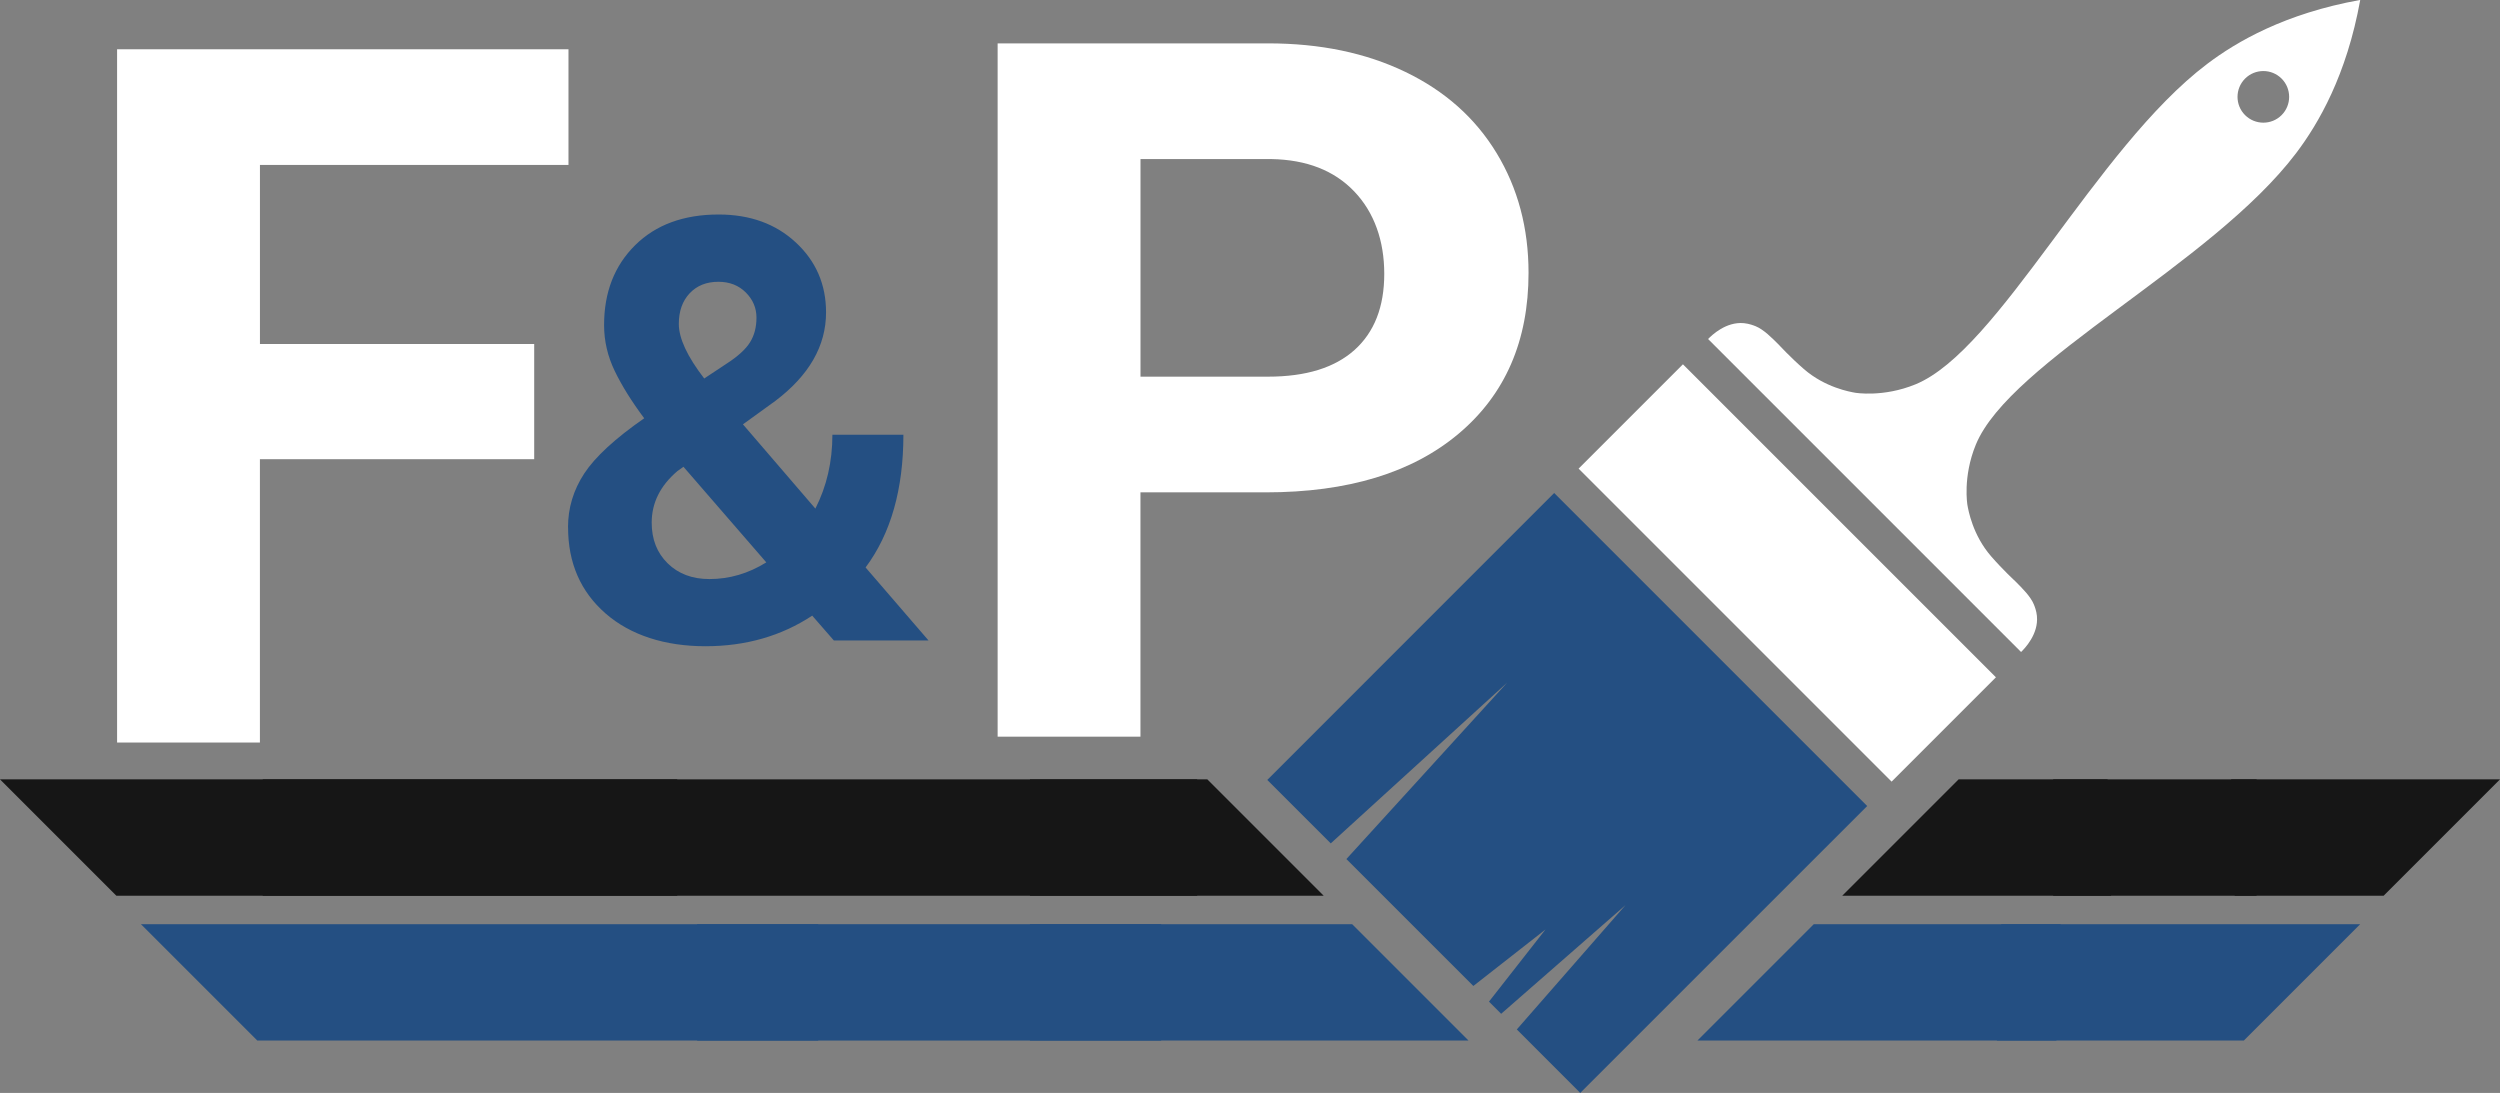
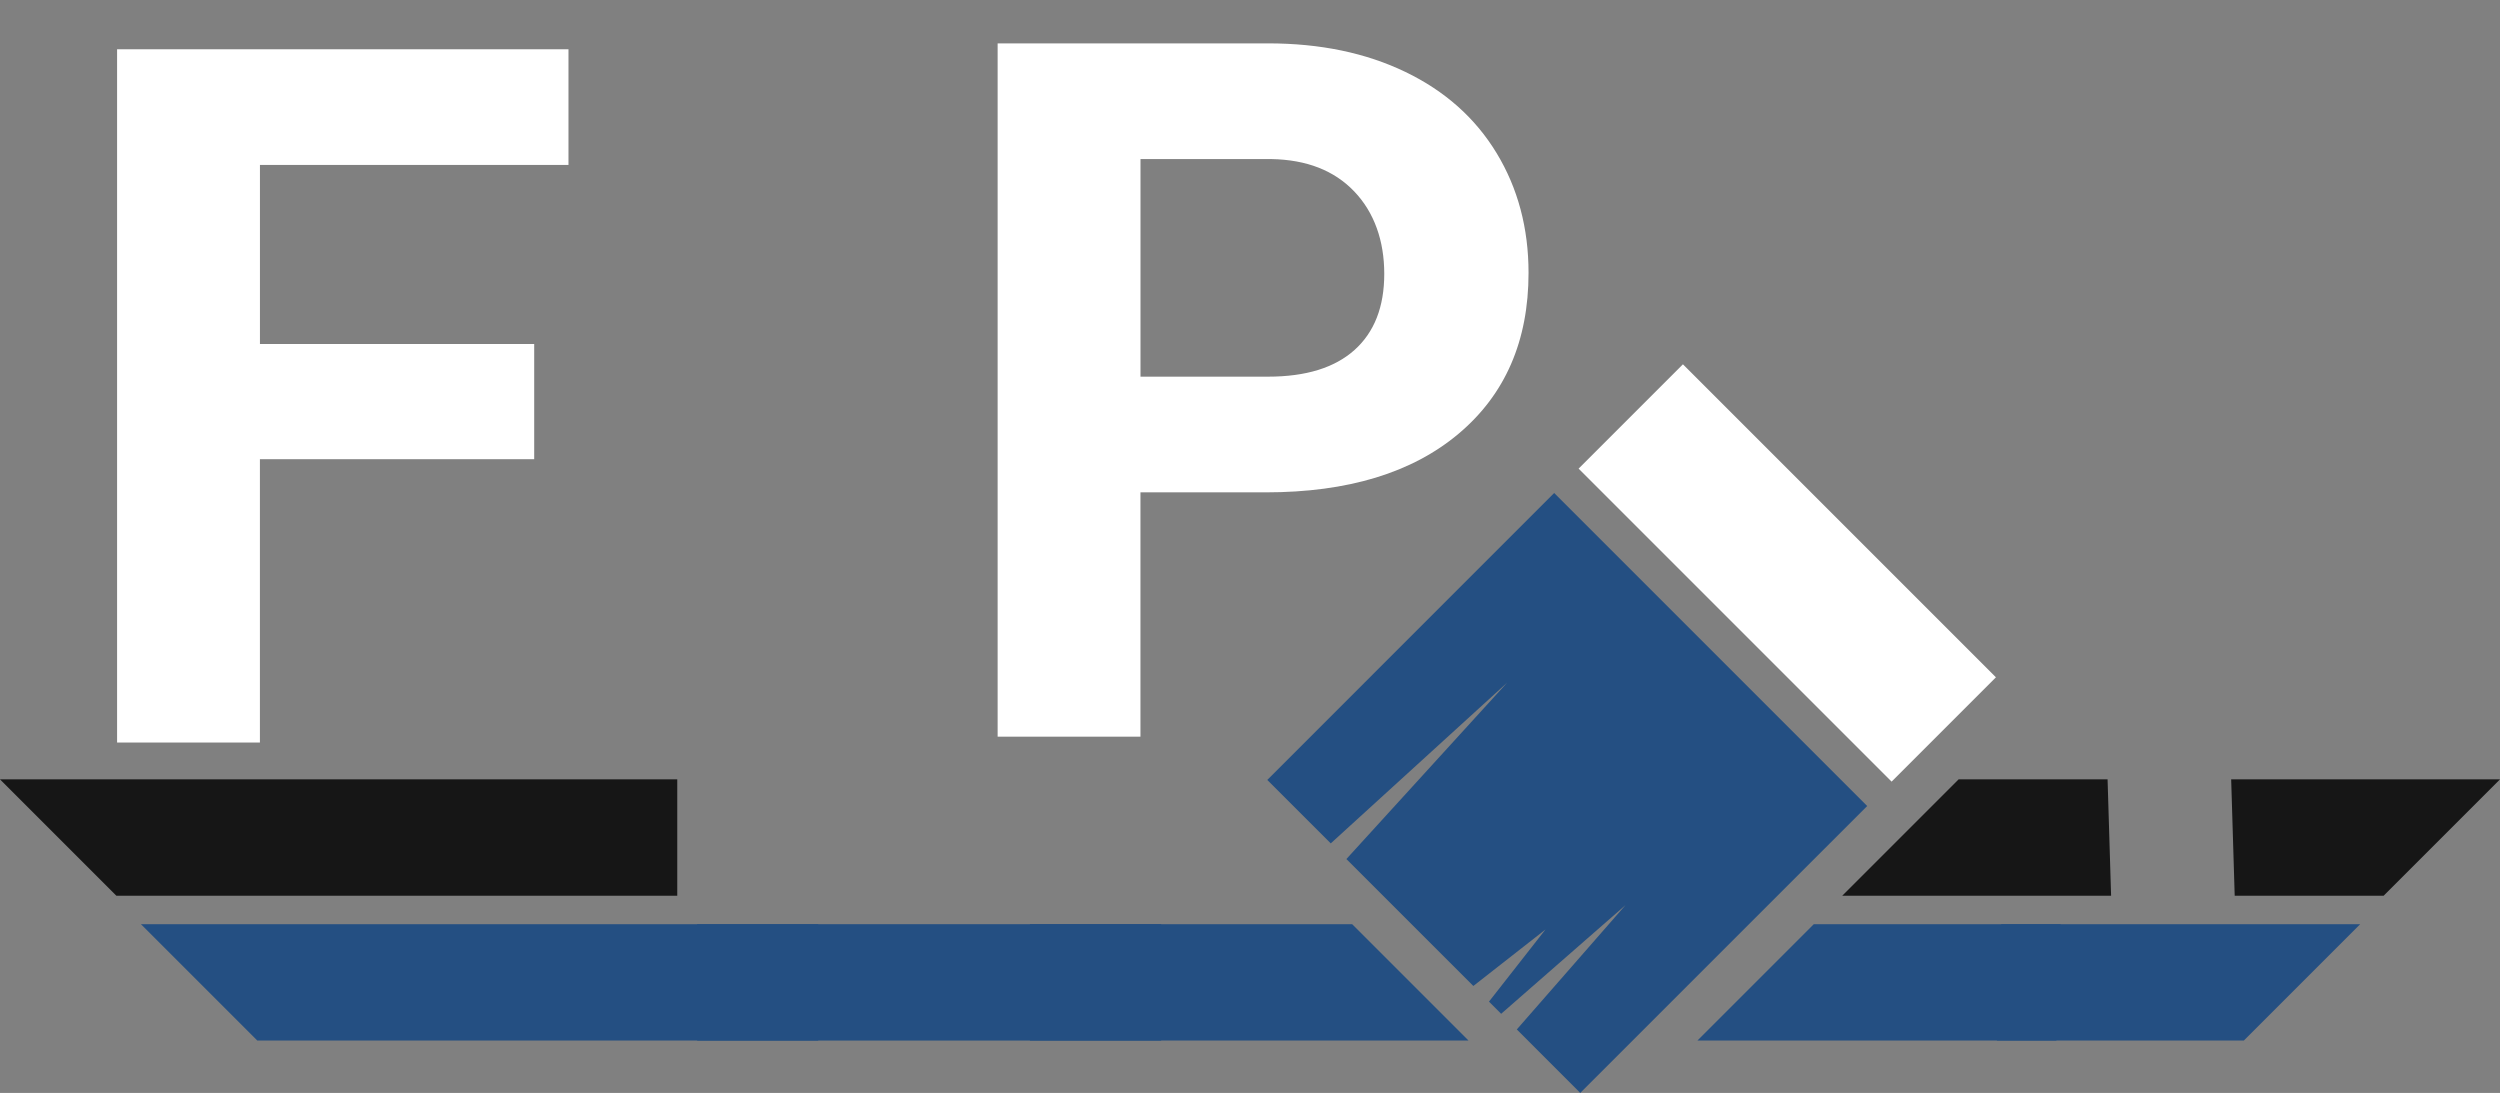
<svg xmlns="http://www.w3.org/2000/svg" id="Ebene_1" data-name="Ebene 1" viewBox="0 0 737.27 322.31">
  <rect x="0" y="0" width="737.27" height="322.31" fill="#808080" stroke="none" />
  <defs>
    <style>
      .cls-1 {
        fill: #244f82;
      }

      .cls-2 {
        fill: #fff;
      }

      .cls-3 {
        fill: #161616;
      }

      .cls-4 {
        fill: #161616;
      }
    </style>
  </defs>
-   <path class="cls-1" d="M167.51,155.53c0-5.73,1.6-11.04,4.81-15.92,3.21-4.88,9.09-10.3,17.66-16.26-3.69-4.94-6.58-9.58-8.68-13.92-2.1-4.34-3.15-8.87-3.15-13.58,0-9.65,3.05-17.49,9.15-23.53,6.1-6.04,14.31-9.06,24.64-9.06,9.25,0,16.84,2.75,22.77,8.26,5.93,5.5,8.9,12.37,8.9,20.6,0,9.87-4.99,18.58-14.98,26.13l-9.53,6.89,21.36,24.85c3.35-6.58,5.02-13.84,5.02-21.79h20.94c0,16.12-3.72,29.17-11.15,39.15l18.56,21.53h-27.92l-6.38-7.32c-9.14,6.02-19.63,9.02-31.49,9.02s-22.07-3.22-29.45-9.66c-7.38-6.44-11.06-14.91-11.06-25.41ZM209.22,170.77c5.9,0,11.49-1.64,16.77-4.92l-24.43-28.19-1.79,1.27c-5.05,4.3-7.58,9.37-7.58,15.2,0,4.92,1.57,8.93,4.72,12.01,3.15,3.09,7.25,4.63,12.3,4.63ZM200.19,95.53c0,4.26,2.5,9.62,7.49,16.09l6.55-4.34c3.35-2.16,5.66-4.26,6.94-6.3,1.28-2.04,1.92-4.48,1.92-7.32s-1.05-5.31-3.15-7.41c-2.1-2.1-4.8-3.15-8.09-3.15-3.52,0-6.34,1.14-8.47,3.4-2.13,2.27-3.19,5.28-3.19,9.02Z" />
  <path class="cls-2" d="M336.33,145.21v72.03h-42.12V12.79h79.76c15.35,0,28.86,2.81,40.51,8.43,11.66,5.62,20.62,13.6,26.89,23.94,6.27,10.34,9.41,22.12,9.41,35.31,0,20.03-6.86,35.83-20.57,47.39-13.71,11.56-32.7,17.34-56.94,17.34h-36.93ZM336.33,111.08h37.63c11.14,0,19.63-2.62,25.49-7.86,5.85-5.24,8.78-12.73,8.78-22.47s-2.95-18.11-8.85-24.29-14.04-9.36-24.43-9.55h-38.61v64.17Z" />
  <path class="cls-2" d="M157.53,135.42h-80.88v83.55h-42.12V14.52h133.12v34.12h-90.99v52.8h80.88v33.98Z" />
-   <polygon class="cls-3" points="356.05 229.84 303.74 229.84 303.74 264.16 390.37 264.16 356.05 229.84" />
  <polyline class="cls-4" points="621.54 229.84 577.61 229.84 543.29 264.16 622.58 264.16" />
  <polygon class="cls-1" points="398.76 272.55 303.74 272.55 303.74 306.87 433.08 306.87 398.76 272.55" />
  <polyline class="cls-1" points="607.71 272.55 534.9 272.55 500.58 306.87 606.44 306.87" />
  <rect class="cls-2" x="505.32" y="103.7" width="43.51" height="130.54" transform="translate(34.9 422.19) rotate(-45)" />
  <polygon class="cls-1" points="373.73 230.01 392.45 248.72 444.49 201.3 397.06 253.34 434.5 290.77 455.77 274.12 439.11 295.39 442.7 298.98 479.36 266.94 447.32 303.59 466.03 322.31 550.65 237.7 458.34 145.39 373.73 230.01" />
  <rect class="cls-1" x="205.6" y="272.55" width="136.84" height="34.32" />
-   <rect class="cls-4" x="77.48" y="229.84" width="275.58" height="34.32" />
  <polygon class="cls-4" points="34.32 264.16 0 229.84 199.73 229.84 199.73 264.16 34.32 264.16" />
  <polygon class="cls-1" points="75.88 306.87 41.56 272.55 241.3 272.55 241.3 306.87 75.88 306.87" />
  <polyline class="cls-1" points="588.91 306.87 661.72 306.87 696.04 272.55 590.19 272.55" />
  <polyline class="cls-4" points="659.03 264.16 702.95 264.16 737.27 229.84 657.99 229.84" />
-   <rect class="cls-4" x="605.5" y="229.84" width="59.99" height="34.32" />
-   <path class="cls-2" d="M662.09,33.95c-2.97-2.97-2.97-7.79,0-10.77,2.97-2.97,7.8-2.97,10.77,0,2.97,2.97,2.97,7.8,0,10.77-2.97,2.97-7.79,2.97-10.77,0M600.71,181.69c-.15-1.55-.67-2.84-.89-3.39-.96-2.38-3.4-4.79-5.49-6.88,0,0-3.64-3.34-7.13-7.36-5.46-6.28-6.73-13.63-6.99-15.13,0,0-1.44-8.25,2.47-17.78,10.11-24.65,69.54-53.05,94.49-86.02,6.57-8.69,14.88-22.94,18.88-45.15-22.21,4-36.46,12.31-45.15,18.88-32.97,24.95-61.36,84.38-86.02,94.49-9.53,3.91-17.78,2.47-17.78,2.47-1.5-.26-8.86-1.53-15.13-6.99-4.02-3.49-7.36-7.14-7.36-7.14-2.08-2.08-4.5-4.53-6.88-5.49-.55-.22-1.84-.73-3.39-.89-5.35-.54-9.61,3.64-10.61,4.67,15.37,15.37,76.93,76.93,92.3,92.3,1.03-1,5.2-5.26,4.67-10.61" />
</svg>